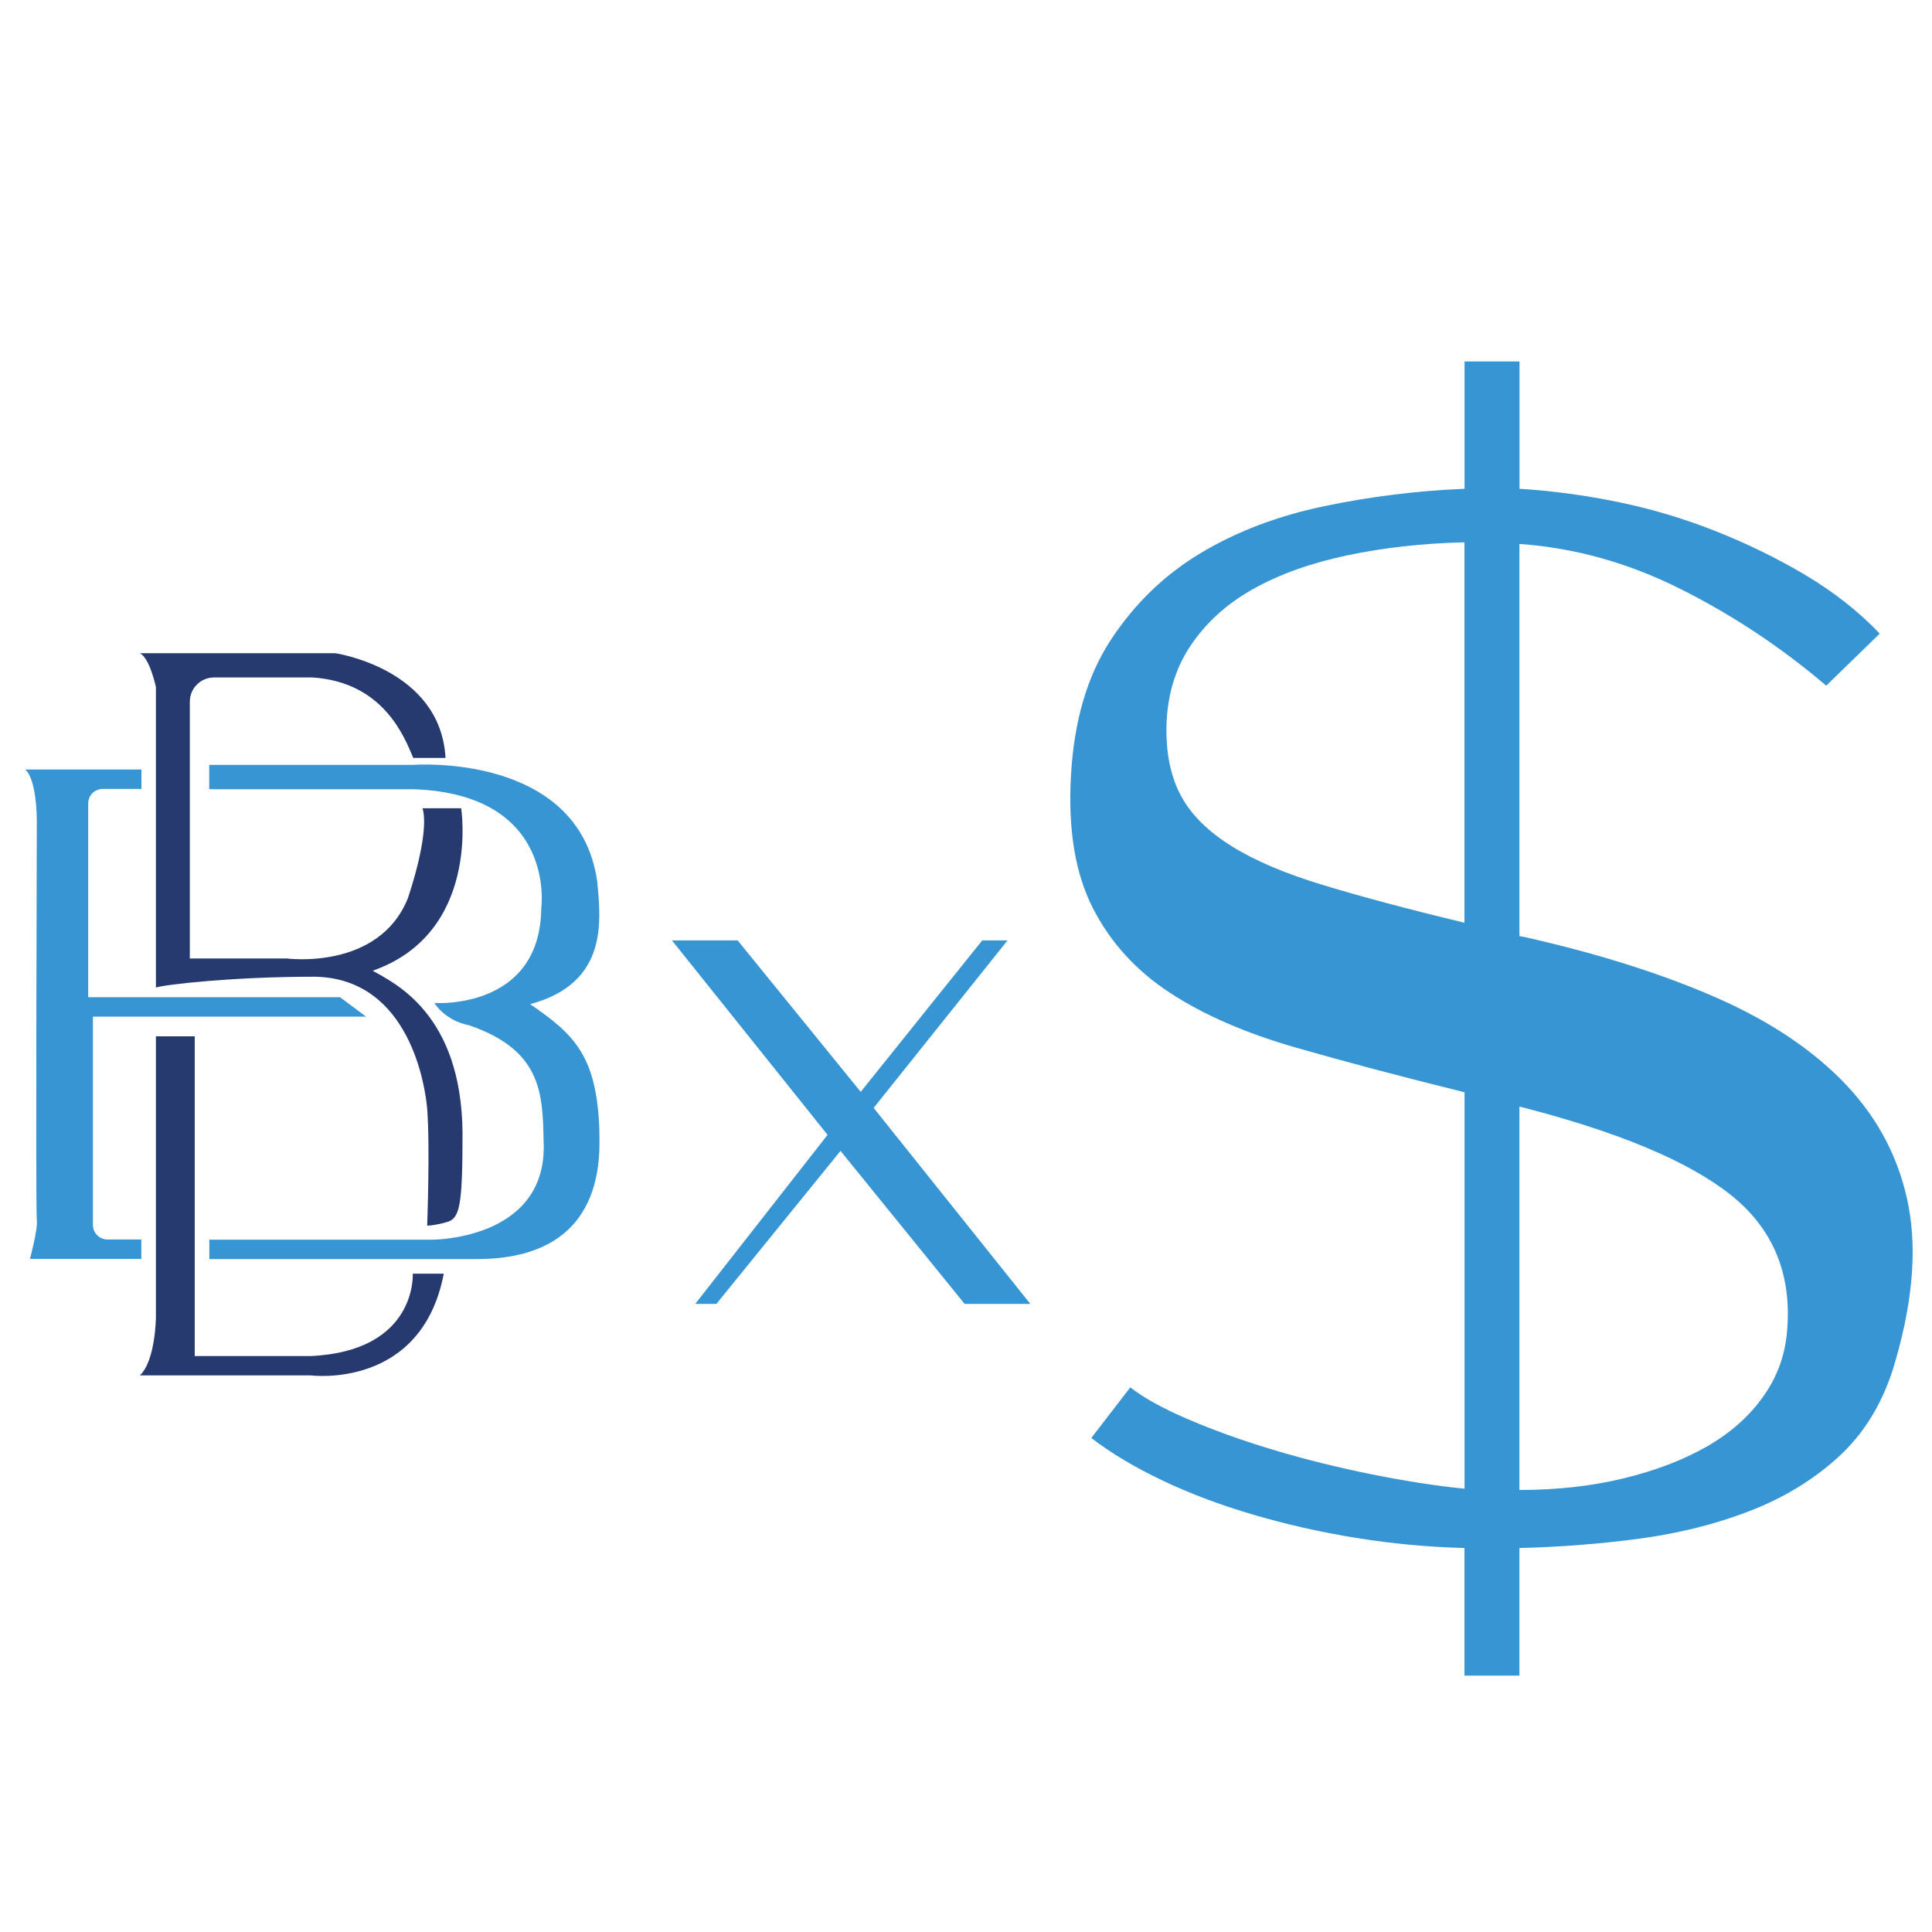
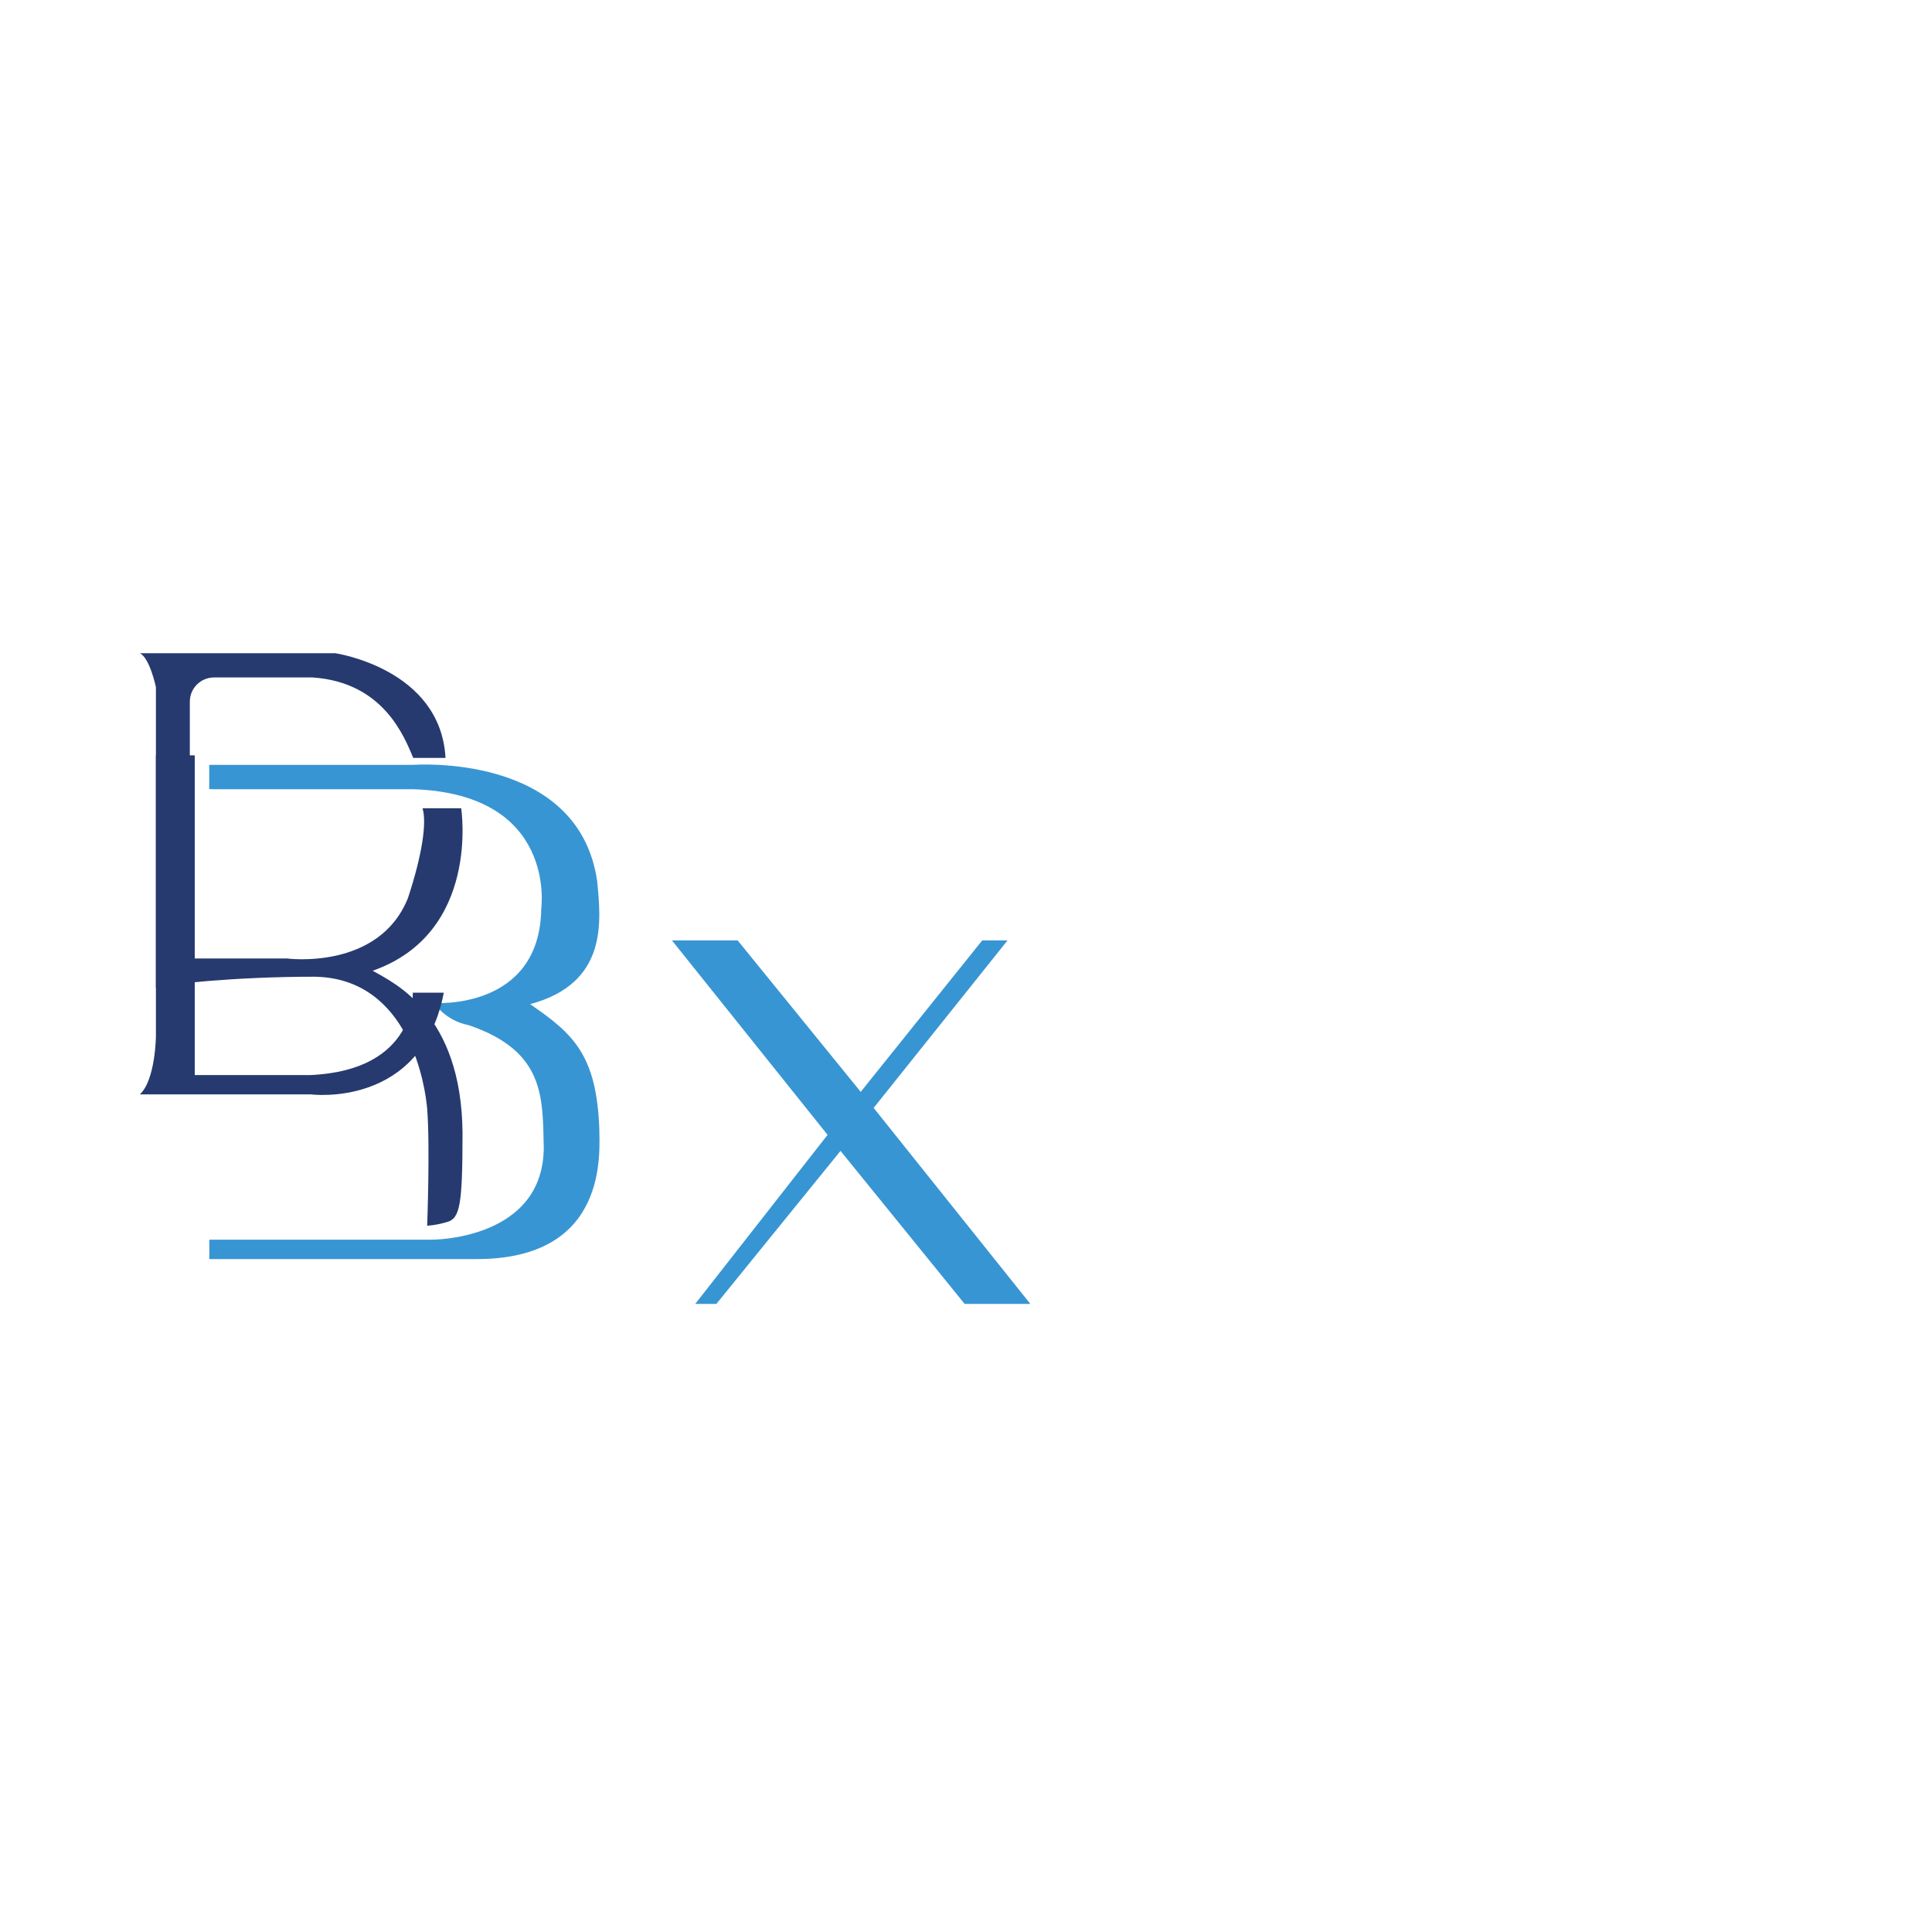
<svg xmlns="http://www.w3.org/2000/svg" id="Layer_1" x="0px" y="0px" viewBox="0 0 200 200" style="enable-background:new 0 0 200 200;" xml:space="preserve">
  <style type="text/css"> .st0{fill:url(#SVGID_1_);} .st1{fill:url(#SVGID_00000116946667301648666380000015116153282289804416_);} .st2{fill:url(#SVGID_00000141449716795642828330000011103007219246853291_);} .st3{fill:url(#SVGID_00000044163683227305440180000000640227250982923681_);} .st4{fill:url(#SVGID_00000041973797979847061420000004752601861295578017_);} .st5{fill:url(#SVGID_00000047767301041147833330000000779994773323062436_);} .st6{fill:url(#SVGID_00000057863224707587595250000008568256102016988054_);} .st7{fill:url(#SVGID_00000176020489921149197320000004682477894314679462_);} .st8{display:none;} .st9{display:inline;fill:#3895D3;} .st10{display:inline;fill:#263A6F;} .st11{display:none;fill:#3895D3;} .st12{fill:#3895D3;} .st13{fill:#263A6F;} .st14{fill:#031745;} .st15{display:inline;} .st16{fill:#EDBD01;} .st17{fill:#B0B1B5;} </style>
  <g>
-     <path class="st12" d="M2.6,79.66h12.04v2.01h-4.01c-0.83,0-1.5,0.67-1.5,1.5v20.06H35.2l2.69,2.01H9.62v21.57 c0,0.83,0.67,1.5,1.5,1.5h3.51v2.01H3.1c0,0,0.84-3.11,0.71-4.01c-0.13-0.9,0-39.1,0-41.28C3.81,82.84,3.45,80.34,2.6,79.66z" />
    <path class="st12" d="M21.66,81.69v-2.51h21.07c0,0,17.16-1.34,19.09,12.04c0.39,4.12,1.16,10.55-6.94,12.73 c4.5,3.09,6.86,5.27,7.16,12.86c0,2.31,1.08,13.53-12.69,13.53c-11.96,0-27.68,0-27.68,0v-2.01h23.07c0,0,11.55,0.05,11.55-9.59 c-0.13-5.14,0.13-9.9-7.72-12.6c-2.57-0.51-3.6-2.31-3.6-2.31s10.93,0.77,11.06-9.78c0,0,1.67-11.85-13.25-12.35 c-20.45,0-20.62,0-20.62,0" />
    <path class="st13" d="M16.14,102.23v-31.1c0,0-0.63-3.01-1.66-3.51H34.7c0,0,10.91,1.58,11.42,10.84c0,0-2.43,0-3.34,0 c-0.91-2.15-3.06-7.83-10.41-8.33H22.16c-1.39,0-2.51,1.12-2.51,2.51v26.58h10.03c0,0,9.53,1.28,12.55-6.25 c1.46-4.43,1.97-7.79,1.51-9.3h4c0,0,2.03,12.89-9.16,16.82c2.24,1.28,9.2,4.44,9.3,16.79c0,7.46-0.27,8.84-1.59,9.22 c-1.32,0.38-2.07,0.38-2.07,0.38s0.31-8.21,0-12.1c-0.18-2.19-1.76-13.48-11.6-13.67C24.17,101.1,17.08,101.92,16.14,102.23z" />
-     <path class="st13" d="M16.14,107.27v29.09c0,0-0.04,4.51-1.66,6.02h17.71c0,0,11.44,1.5,13.75-10.53h-3.21 c0,0,0.48,8.03-10.59,8.53c-11.01,0-11.98,0-11.98,0v-33.1H16.14z" />
+     <path class="st13" d="M16.14,107.27c0,0-0.04,4.51-1.66,6.02h17.71c0,0,11.44,1.5,13.75-10.53h-3.21 c0,0,0.48,8.03-10.59,8.53c-11.01,0-11.98,0-11.98,0v-33.1H16.14z" />
  </g>
  <path class="st12" d="M76.36,97.35l12.74,15.68l12.58-15.68h2.62l-13.86,17.34l16.22,20.29h-6.8l-12.85-15.84l-12.85,15.84h-2.19 l13.7-17.5L69.56,97.35H76.36z" />
-   <path class="st12" d="M110.86,80.41c0.3-5.69,1.67-10.41,4.12-14.15c2.45-3.74,5.54-6.74,9.29-8.99c3.74-2.25,8.01-3.87,12.81-4.87 c4.79-1,9.64-1.6,14.53-1.8V37.42h5.69V50.6c3.29,0.2,6.67,0.65,10.11,1.35c3.44,0.7,6.81,1.7,10.11,3c3.29,1.3,6.41,2.82,9.36,4.57 c2.94,1.75,5.52,3.77,7.71,6.07l-5.54,5.39c-4.69-3.99-9.74-7.34-15.13-10.03c-5.39-2.7-10.93-4.24-16.63-4.64v40.59l0.75,0.15 c7.49,1.7,14.03,3.77,19.62,6.22c5.59,2.45,10.09,5.47,13.48,9.06c3.39,3.6,5.54,7.79,6.44,12.58c0.9,4.79,0.35,10.43-1.65,16.92 c-1.2,3.7-3.1,6.72-5.69,9.06c-2.6,2.35-5.64,4.19-9.14,5.54s-7.29,2.3-11.38,2.85c-4.1,0.55-8.24,0.87-12.43,0.97v13.21h-5.69 v-13.21c-3.79-0.1-7.54-0.45-11.23-1.05c-3.7-0.6-7.24-1.4-10.63-2.4c-3.4-1-6.52-2.17-9.36-3.52c-2.85-1.35-5.32-2.82-7.41-4.42 l4.04-5.24c1.4,1.1,3.44,2.22,6.14,3.37c2.7,1.15,5.64,2.2,8.84,3.15c3.19,0.95,6.52,1.78,9.96,2.47c3.44,0.7,6.67,1.2,9.66,1.5 v-41.04c-6.49-1.6-12.33-3.15-17.52-4.64c-5.19-1.5-9.54-3.39-13.03-5.69c-3.5-2.3-6.14-5.22-7.94-8.76 C111.31,90.42,110.56,85.9,110.86,80.41z M120.75,75.61c0,2.7,0.52,4.99,1.57,6.89c1.05,1.9,2.77,3.59,5.17,5.09 c2.4,1.5,5.56,2.85,9.51,4.04c3.94,1.2,8.81,2.5,14.6,3.89V56.14c-4.29,0.1-8.34,0.55-12.13,1.35c-3.79,0.8-7.06,1.97-9.81,3.52 c-2.75,1.55-4.92,3.55-6.52,5.99C121.55,69.45,120.75,72.32,120.75,75.61z M185,137.77c0.5-5.89-1.45-10.58-5.84-14.08 c-4.4-3.49-11.68-6.54-21.87-9.14v39.69c3.9,0,7.49-0.4,10.78-1.2c3.3-0.8,6.17-1.9,8.61-3.29c2.44-1.4,4.39-3.12,5.84-5.17 C183.98,142.54,184.8,140.27,185,137.77z" />
</svg>